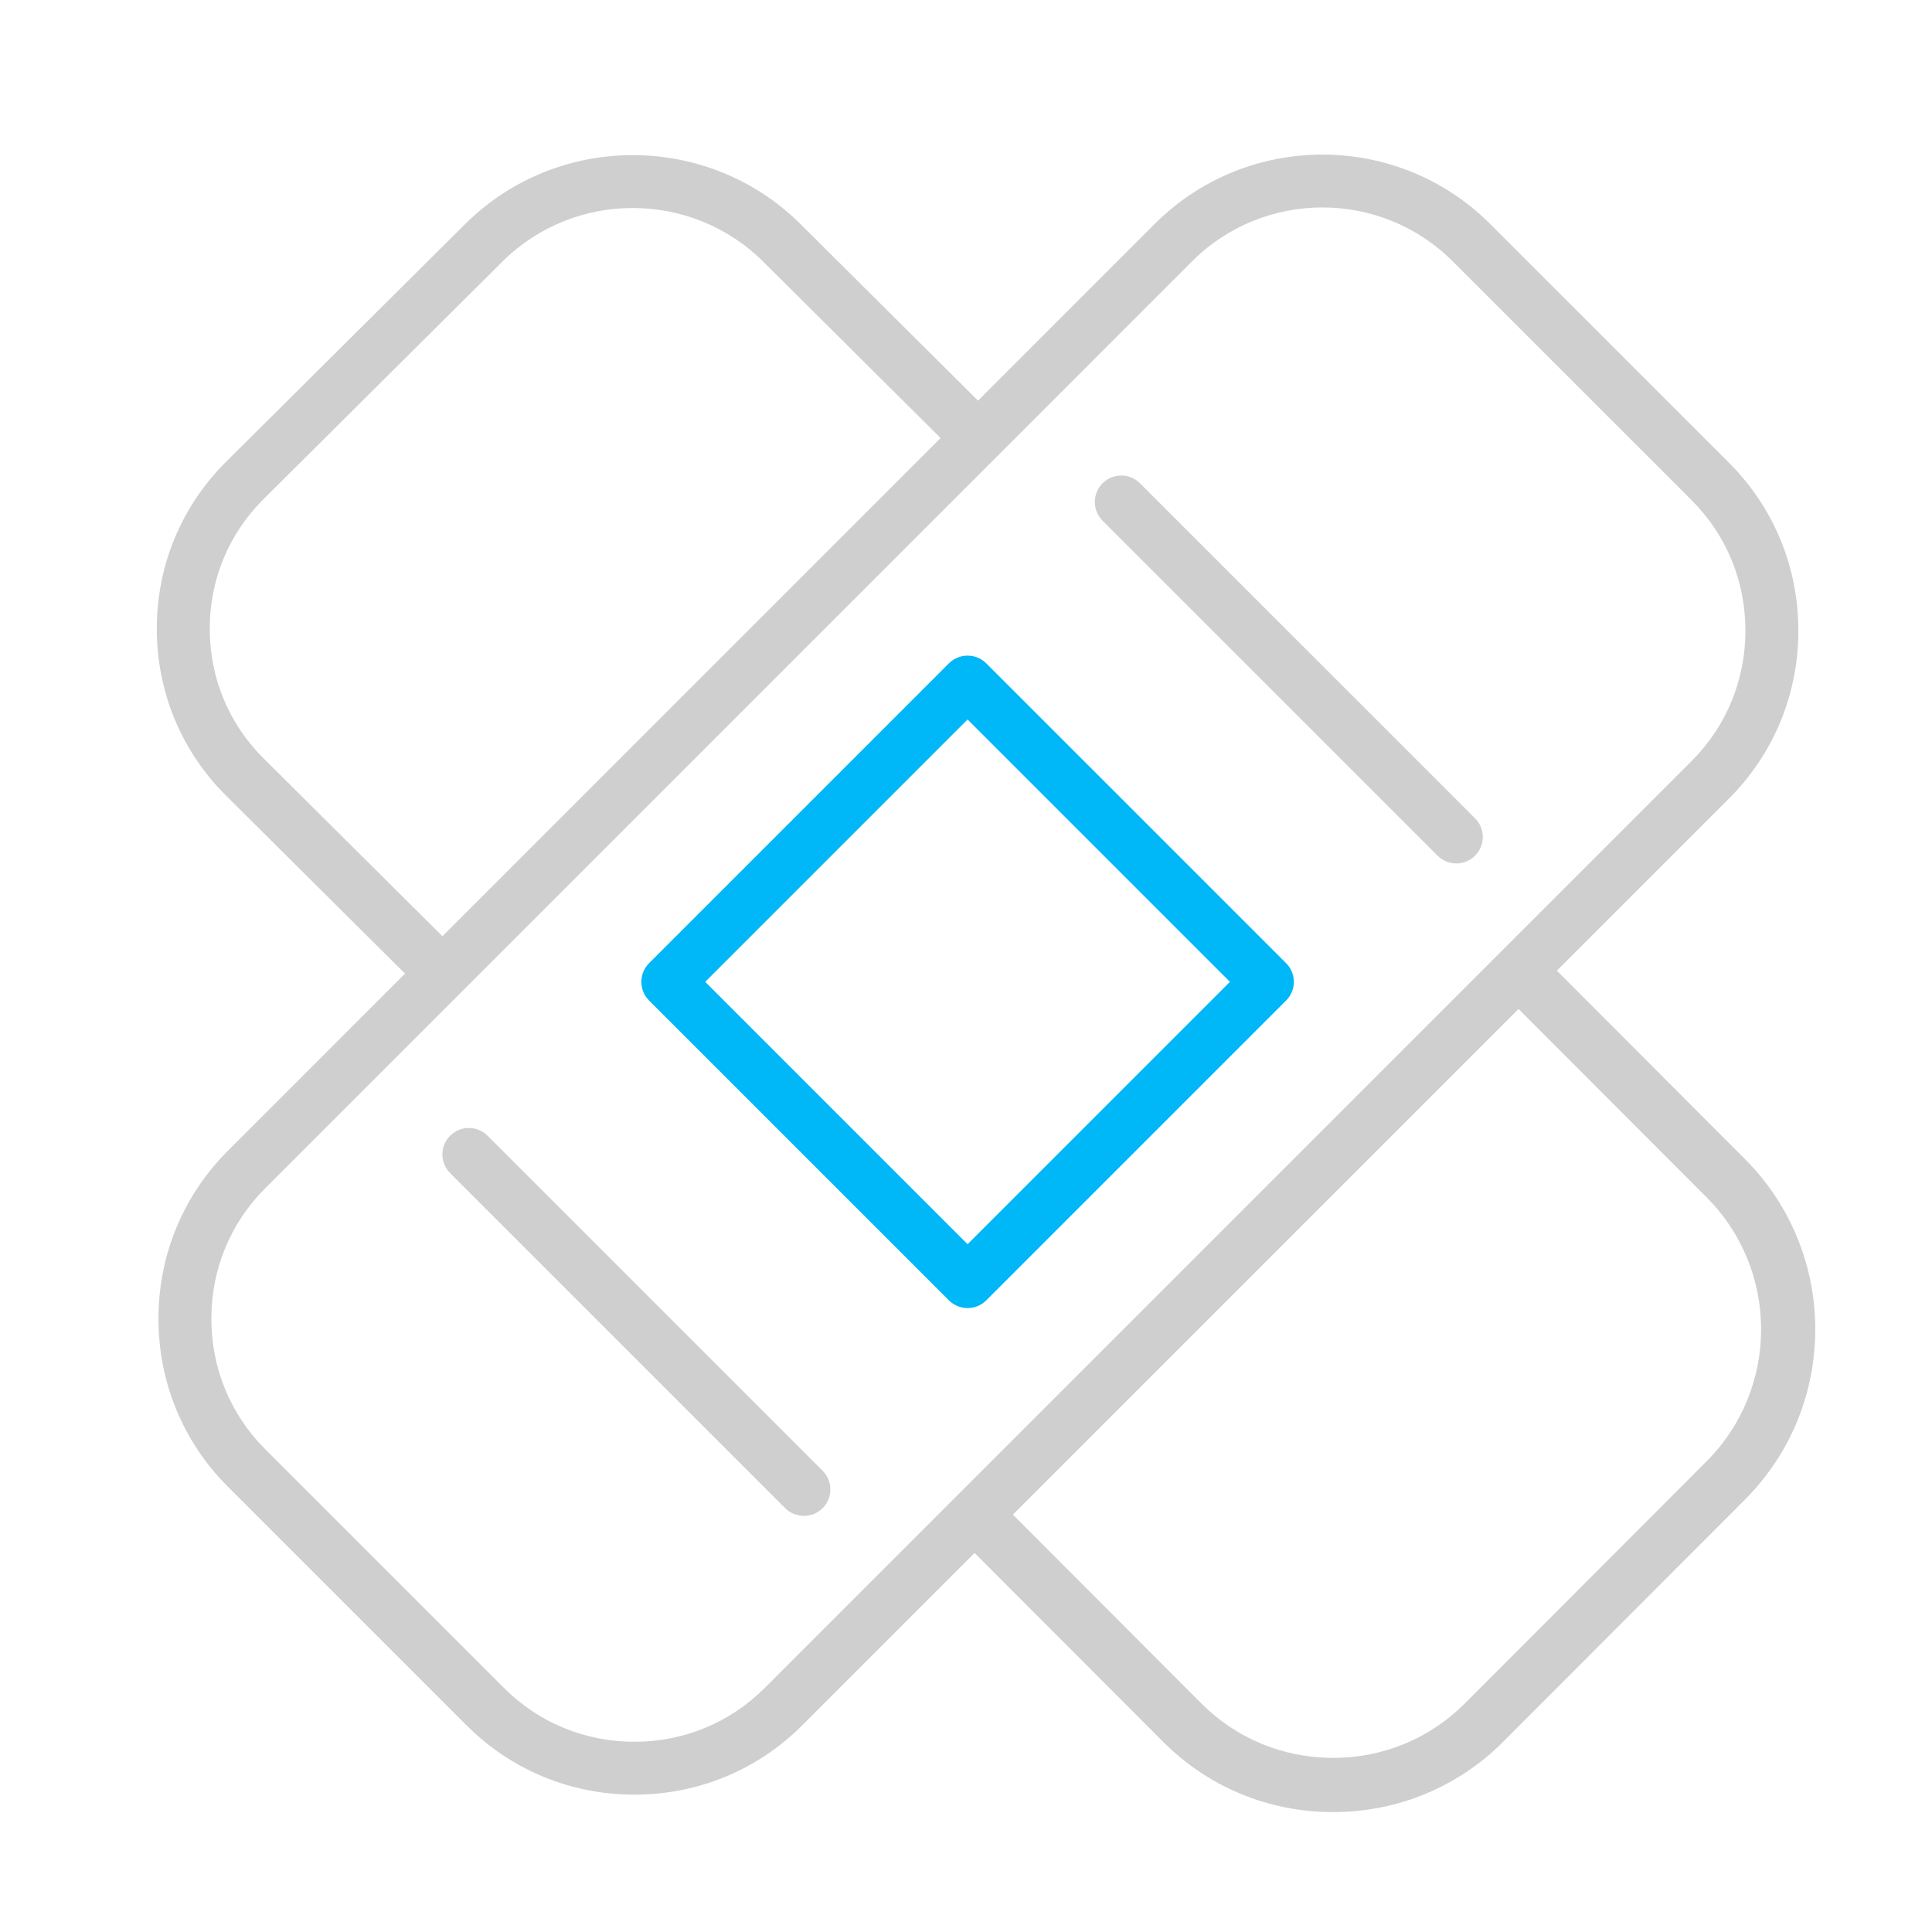
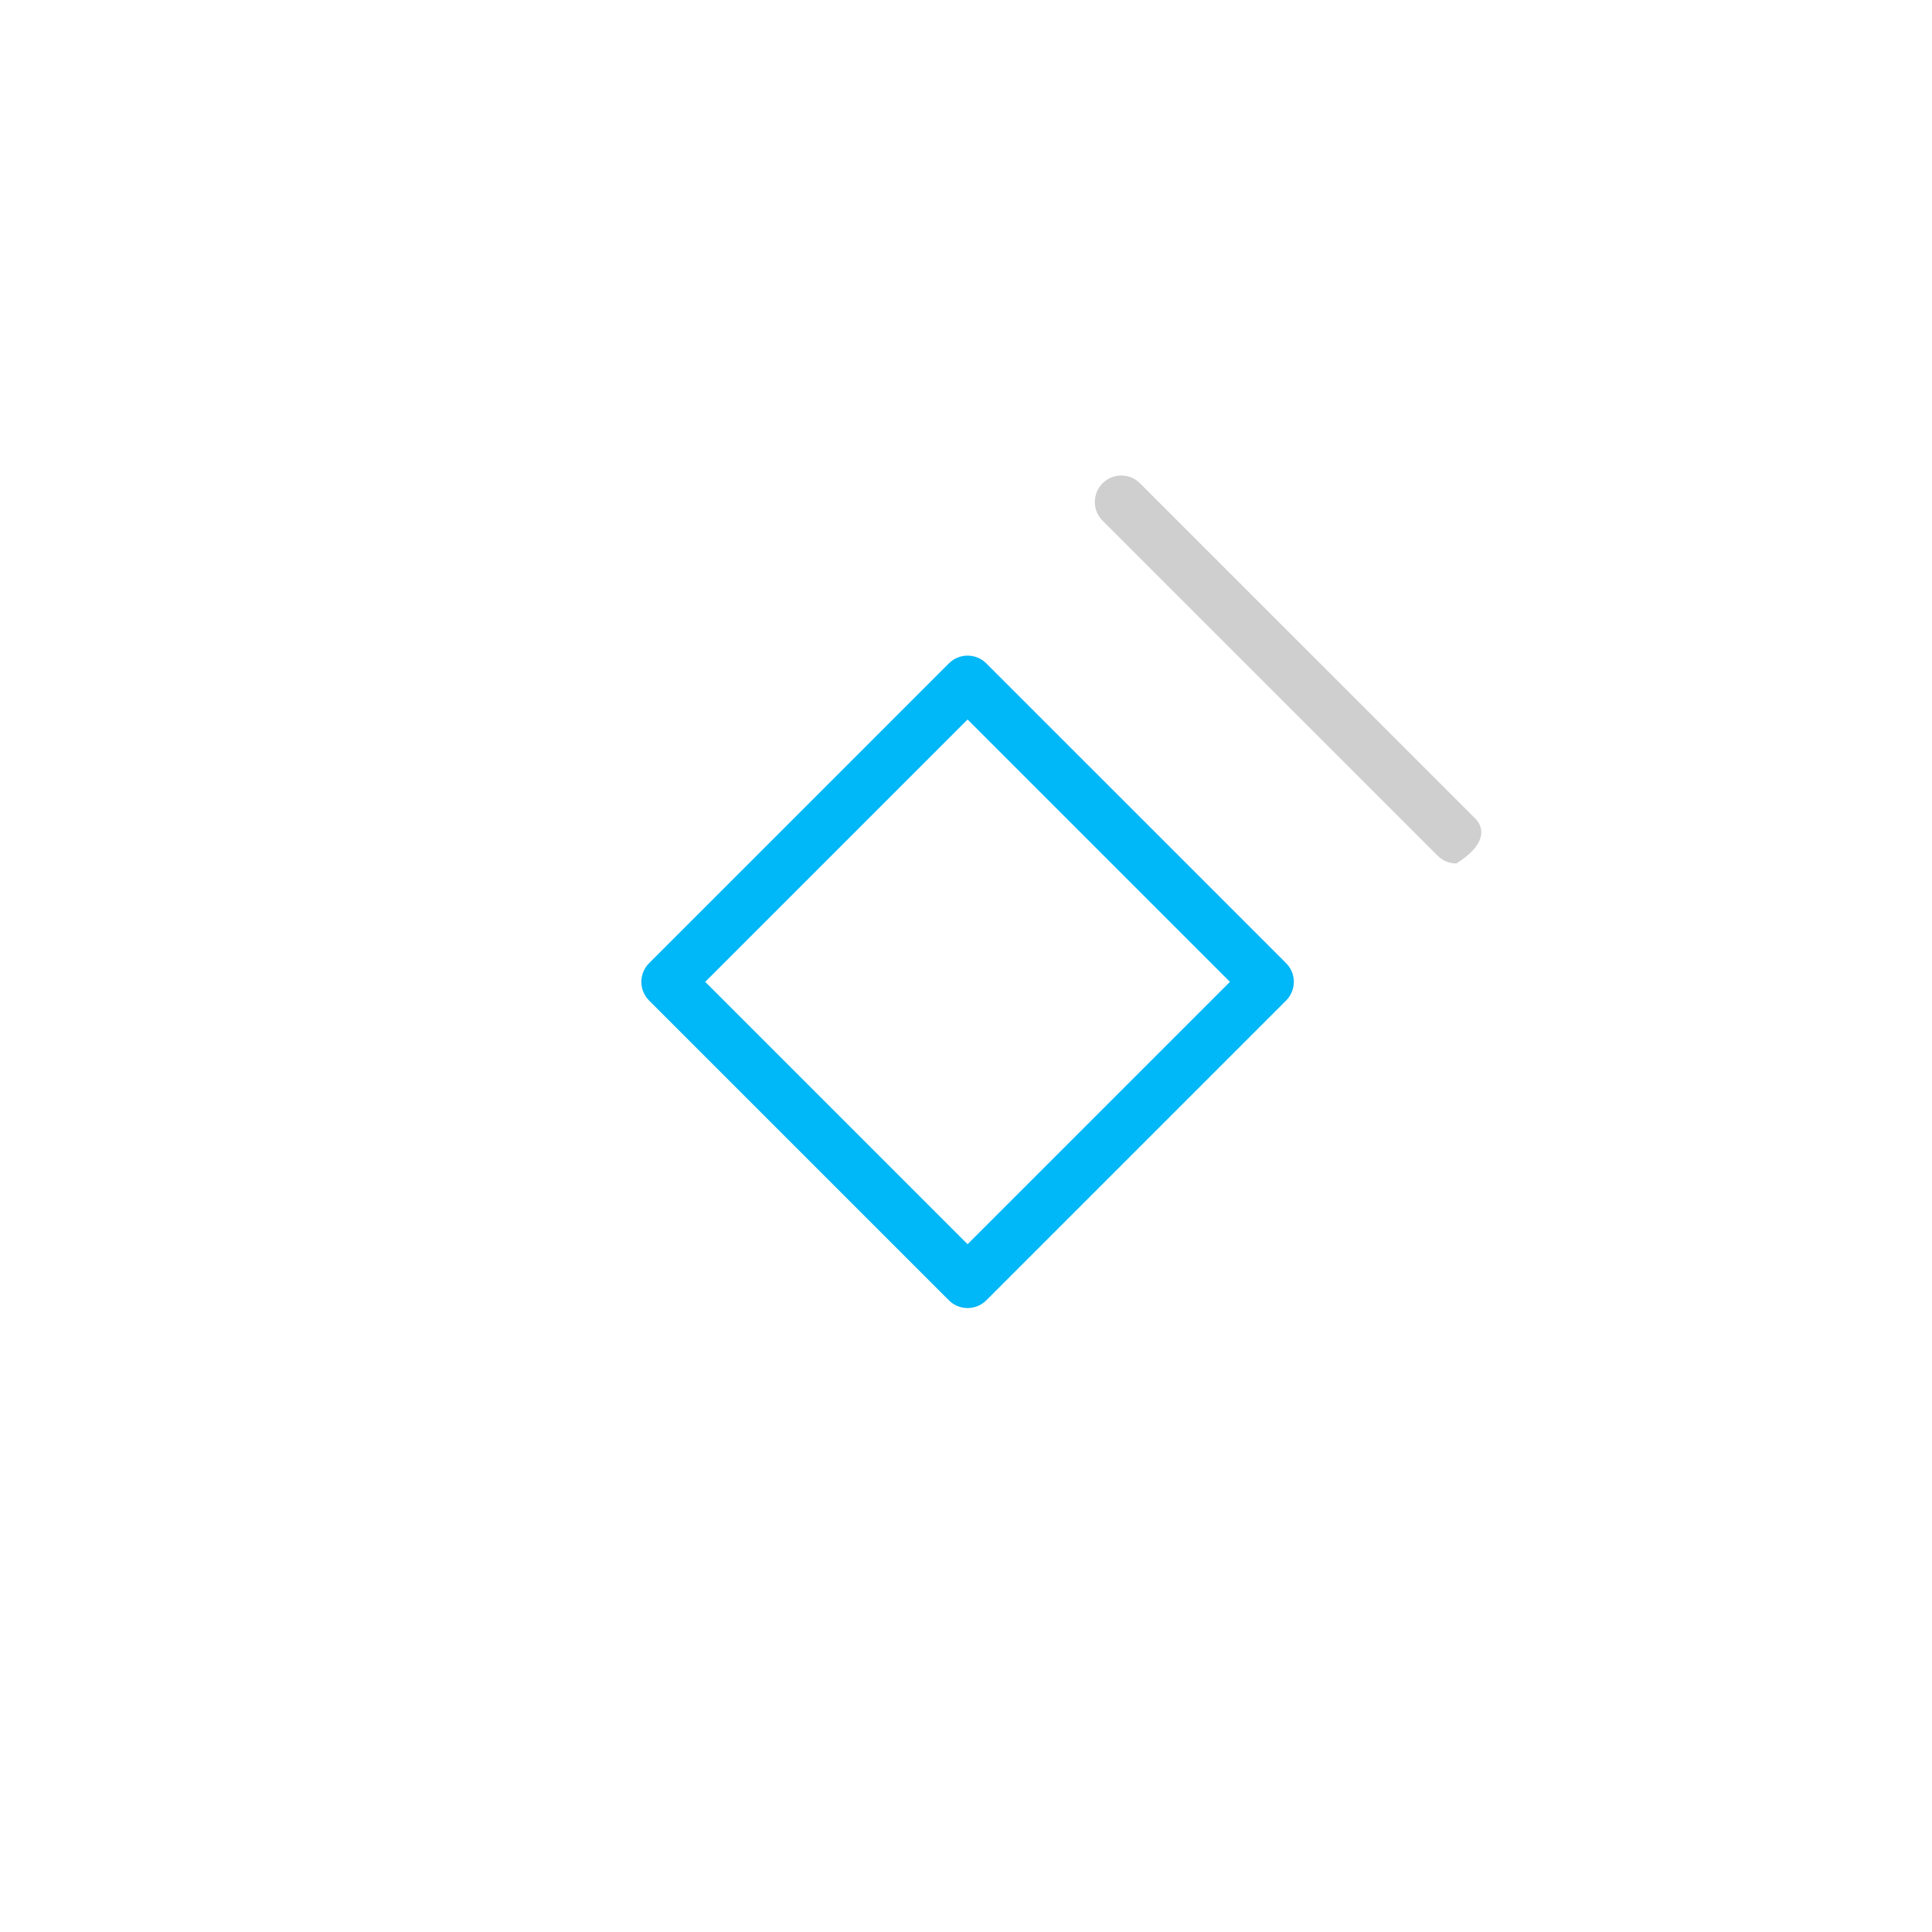
<svg xmlns="http://www.w3.org/2000/svg" width="484" height="484" viewBox="0 0 484 484" fill="none">
-   <path d="M437.15 290.376L390.15 243.294C390.107 243.25 390.044 243.236 389.996 243.193L433.177 200.012C444.353 188.83 450.519 173.907 450.519 157.989C450.519 142.072 444.358 127.153 433.177 115.967L373.31 56.105C350.136 32.931 312.435 32.941 289.27 56.105L245.013 100.368L200.538 56.139C177.374 33.105 139.687 33.105 116.522 56.139L56.642 115.677C45.45 126.806 39.28 141.661 39.28 157.506C39.28 173.352 45.446 188.207 56.642 199.336L101.469 243.912L57.037 288.348C45.856 299.53 39.696 314.453 39.696 330.37C39.696 346.283 45.856 361.206 57.037 372.388L116.899 432.249C128.08 443.431 143.004 449.591 158.921 449.591C174.839 449.591 189.757 443.436 200.944 432.249L244.149 389.044L291.38 436.353C302.721 447.708 317.842 453.961 333.977 453.961C350.107 453.956 365.233 447.704 376.564 436.353L437.155 375.666C460.628 352.149 460.628 313.893 437.15 290.376ZM65.988 189.94C57.313 181.313 52.538 169.798 52.538 157.506C52.538 145.215 57.313 133.7 65.988 125.072L125.86 65.534C143.873 47.628 173.173 47.628 191.186 65.534L235.632 109.739L110.84 234.541L65.988 189.94ZM191.563 422.878C182.887 431.564 171.29 436.344 158.916 436.344C146.542 436.344 134.946 431.564 126.27 422.878L66.404 363.012C57.723 354.332 52.943 342.74 52.943 330.366C52.943 317.992 57.723 306.395 66.404 297.714L298.637 65.472C307.636 56.468 319.46 51.968 331.283 51.968C343.107 51.968 354.93 56.468 363.934 65.472L423.801 125.333C432.481 134.009 437.261 145.606 437.261 157.98C437.261 170.354 432.481 181.95 423.801 190.626L191.563 422.878ZM427.542 366.073L366.952 426.76C358.184 435.542 346.472 440.38 333.972 440.38C321.468 440.385 309.751 435.542 300.983 426.76L253.747 379.442L380.446 252.742C380.485 252.786 380.499 252.844 380.538 252.882L427.538 299.964C445.739 318.19 445.739 347.848 427.542 366.073Z" fill="#CFCFCF" />
  <path d="M247.084 166.187C244.496 163.604 240.301 163.604 237.713 166.187L162.615 241.286C160.027 243.873 160.027 248.069 162.615 250.657L237.713 325.755C239.007 327.049 240.706 327.691 242.401 327.691C244.096 327.691 245.795 327.044 247.089 325.755L322.187 250.657C324.775 248.069 324.775 243.873 322.187 241.286L247.084 166.187ZM242.396 311.696L176.669 245.969L242.396 180.241L308.119 245.969L242.396 311.696Z" fill="#00B7F7" />
-   <path d="M285.582 121.066C282.99 118.483 278.804 118.478 276.211 121.066C273.624 123.654 273.624 127.849 276.211 130.437L360.15 214.371C361.448 215.664 363.138 216.311 364.838 216.311C366.537 216.311 368.227 215.664 369.526 214.371C372.113 211.783 372.113 207.587 369.526 205L285.582 121.066Z" fill="#CFCFCF" />
-   <path d="M122.142 284.515C119.554 281.932 115.359 281.932 112.771 284.515C110.183 287.103 110.183 291.299 112.771 293.886L196.704 377.82C197.998 379.114 199.698 379.756 201.392 379.756C203.087 379.756 204.786 379.109 206.08 377.82C208.668 375.232 208.668 371.037 206.08 368.449L122.142 284.515Z" fill="#CFCFCF" />
+   <path d="M285.582 121.066C282.99 118.483 278.804 118.478 276.211 121.066C273.624 123.654 273.624 127.849 276.211 130.437L360.15 214.371C361.448 215.664 363.138 216.311 364.838 216.311C372.113 211.783 372.113 207.587 369.526 205L285.582 121.066Z" fill="#CFCFCF" />
</svg>